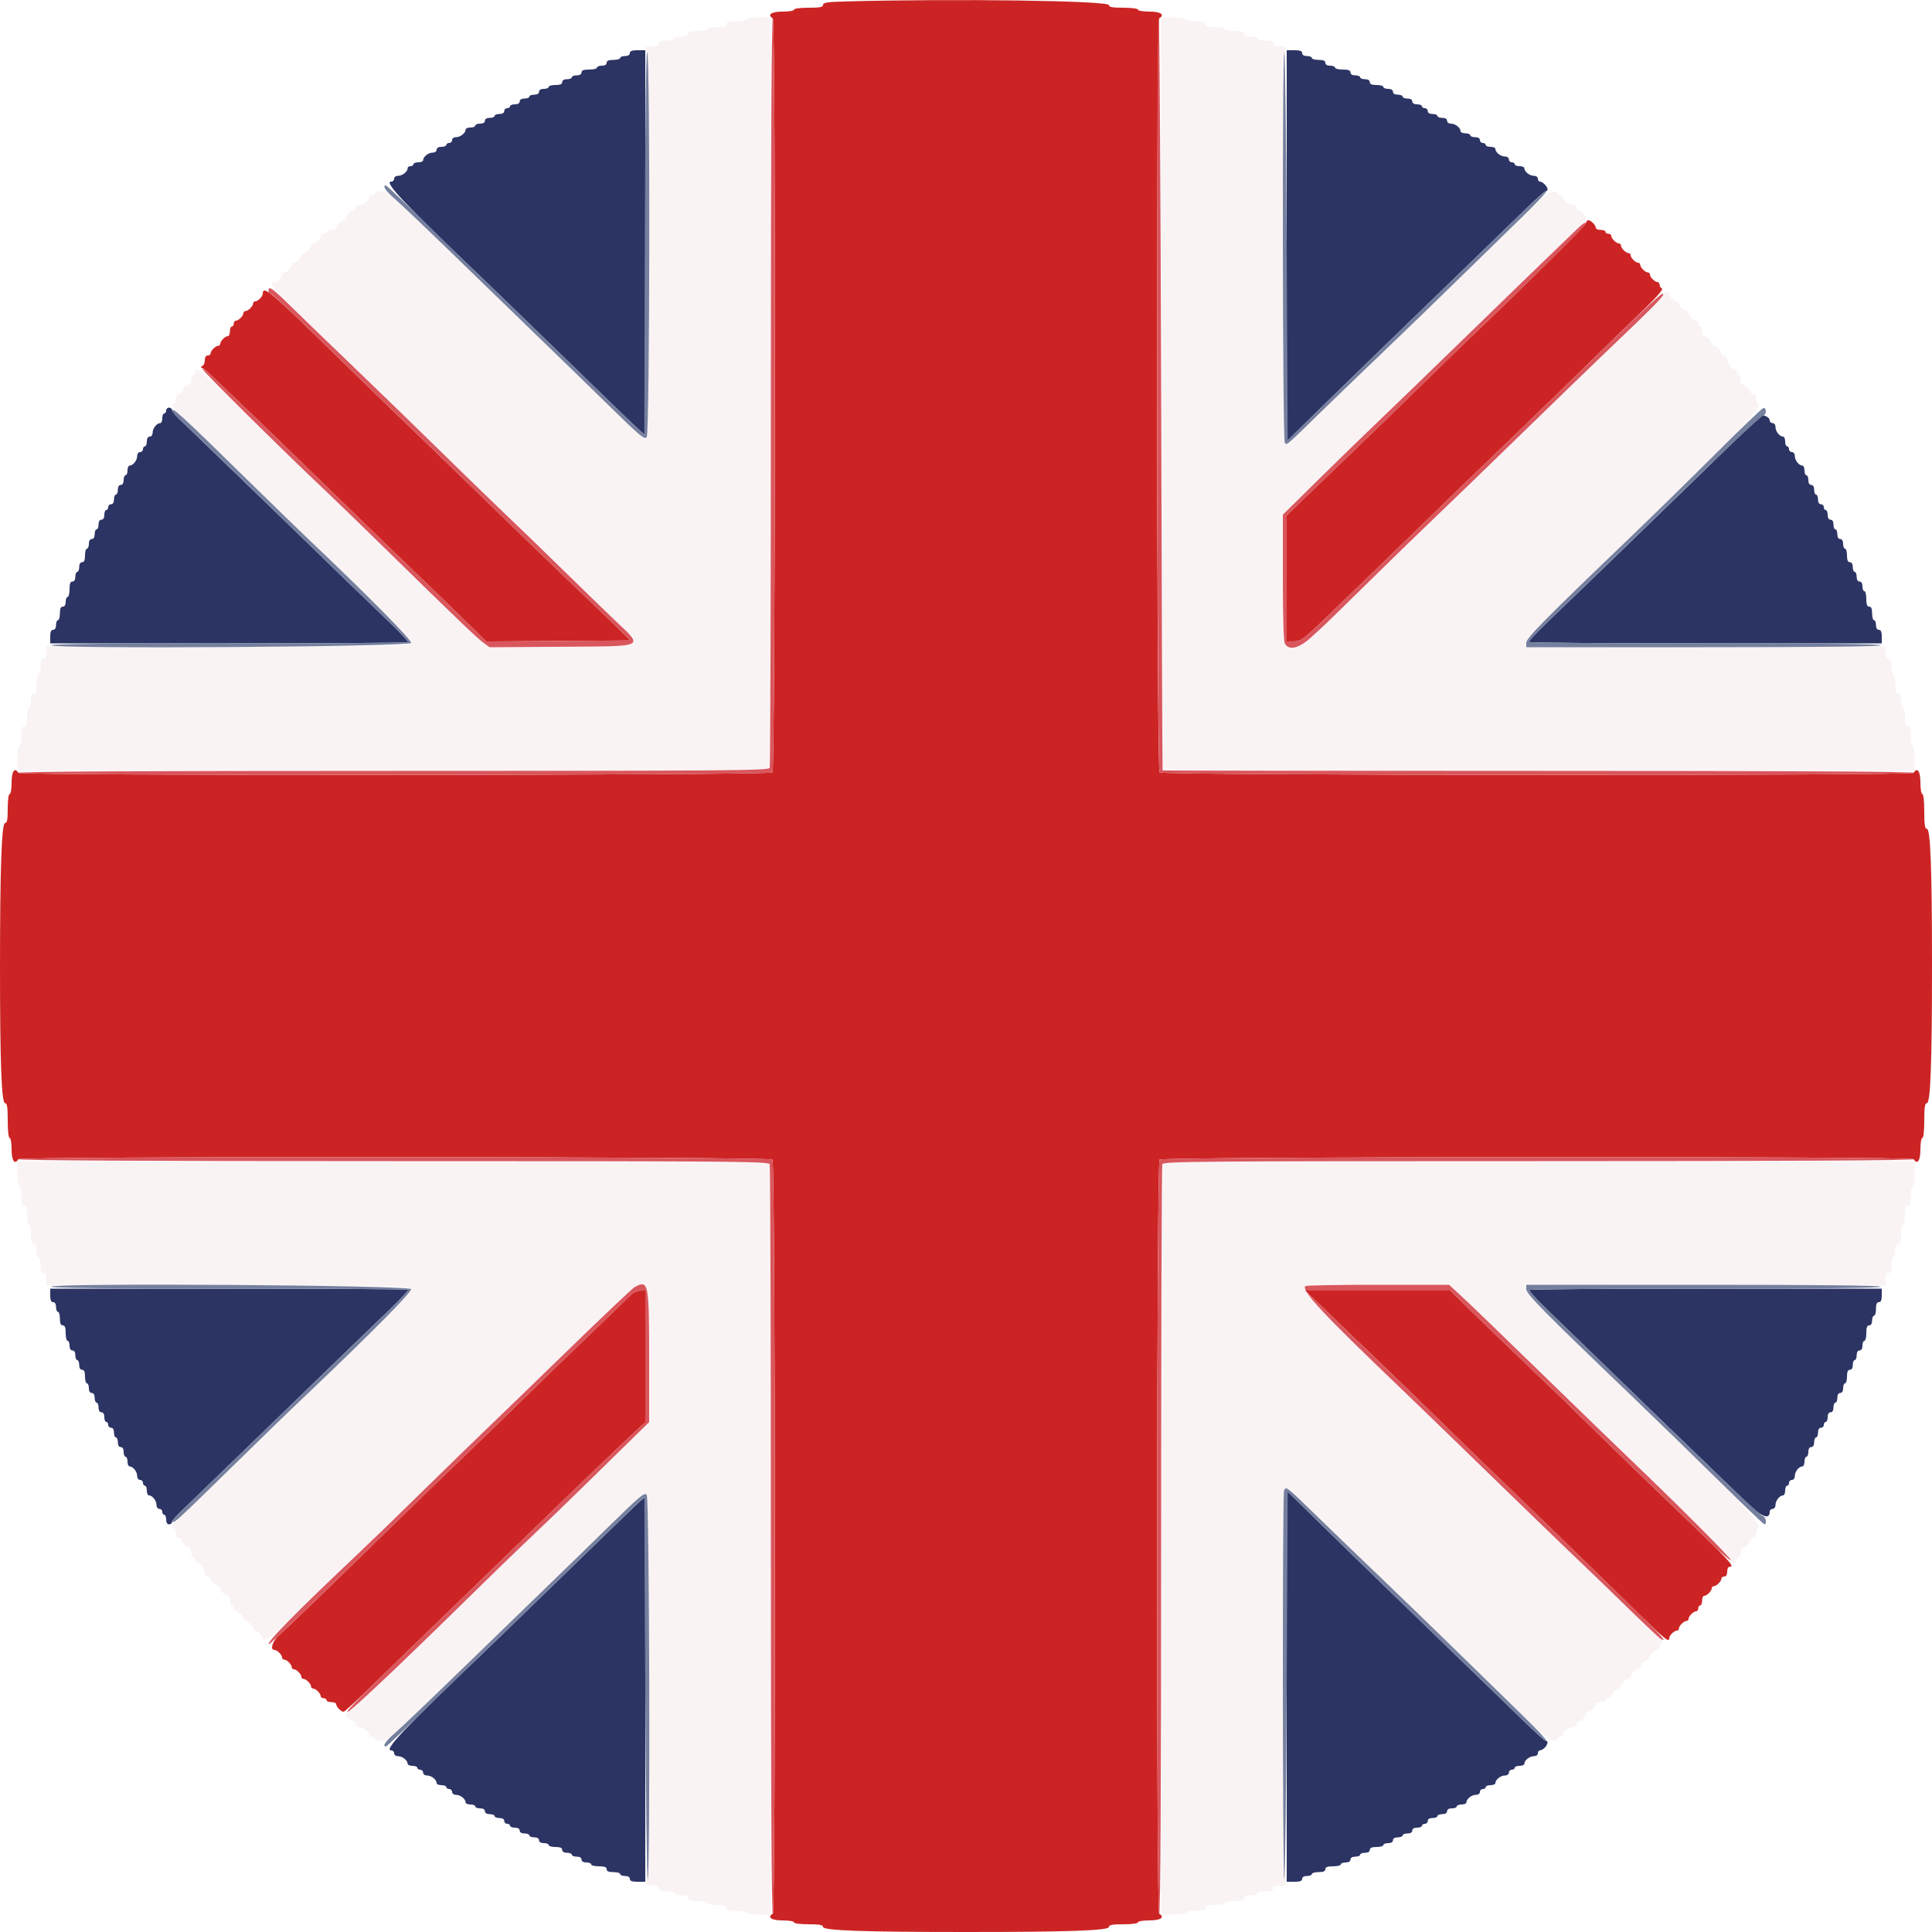
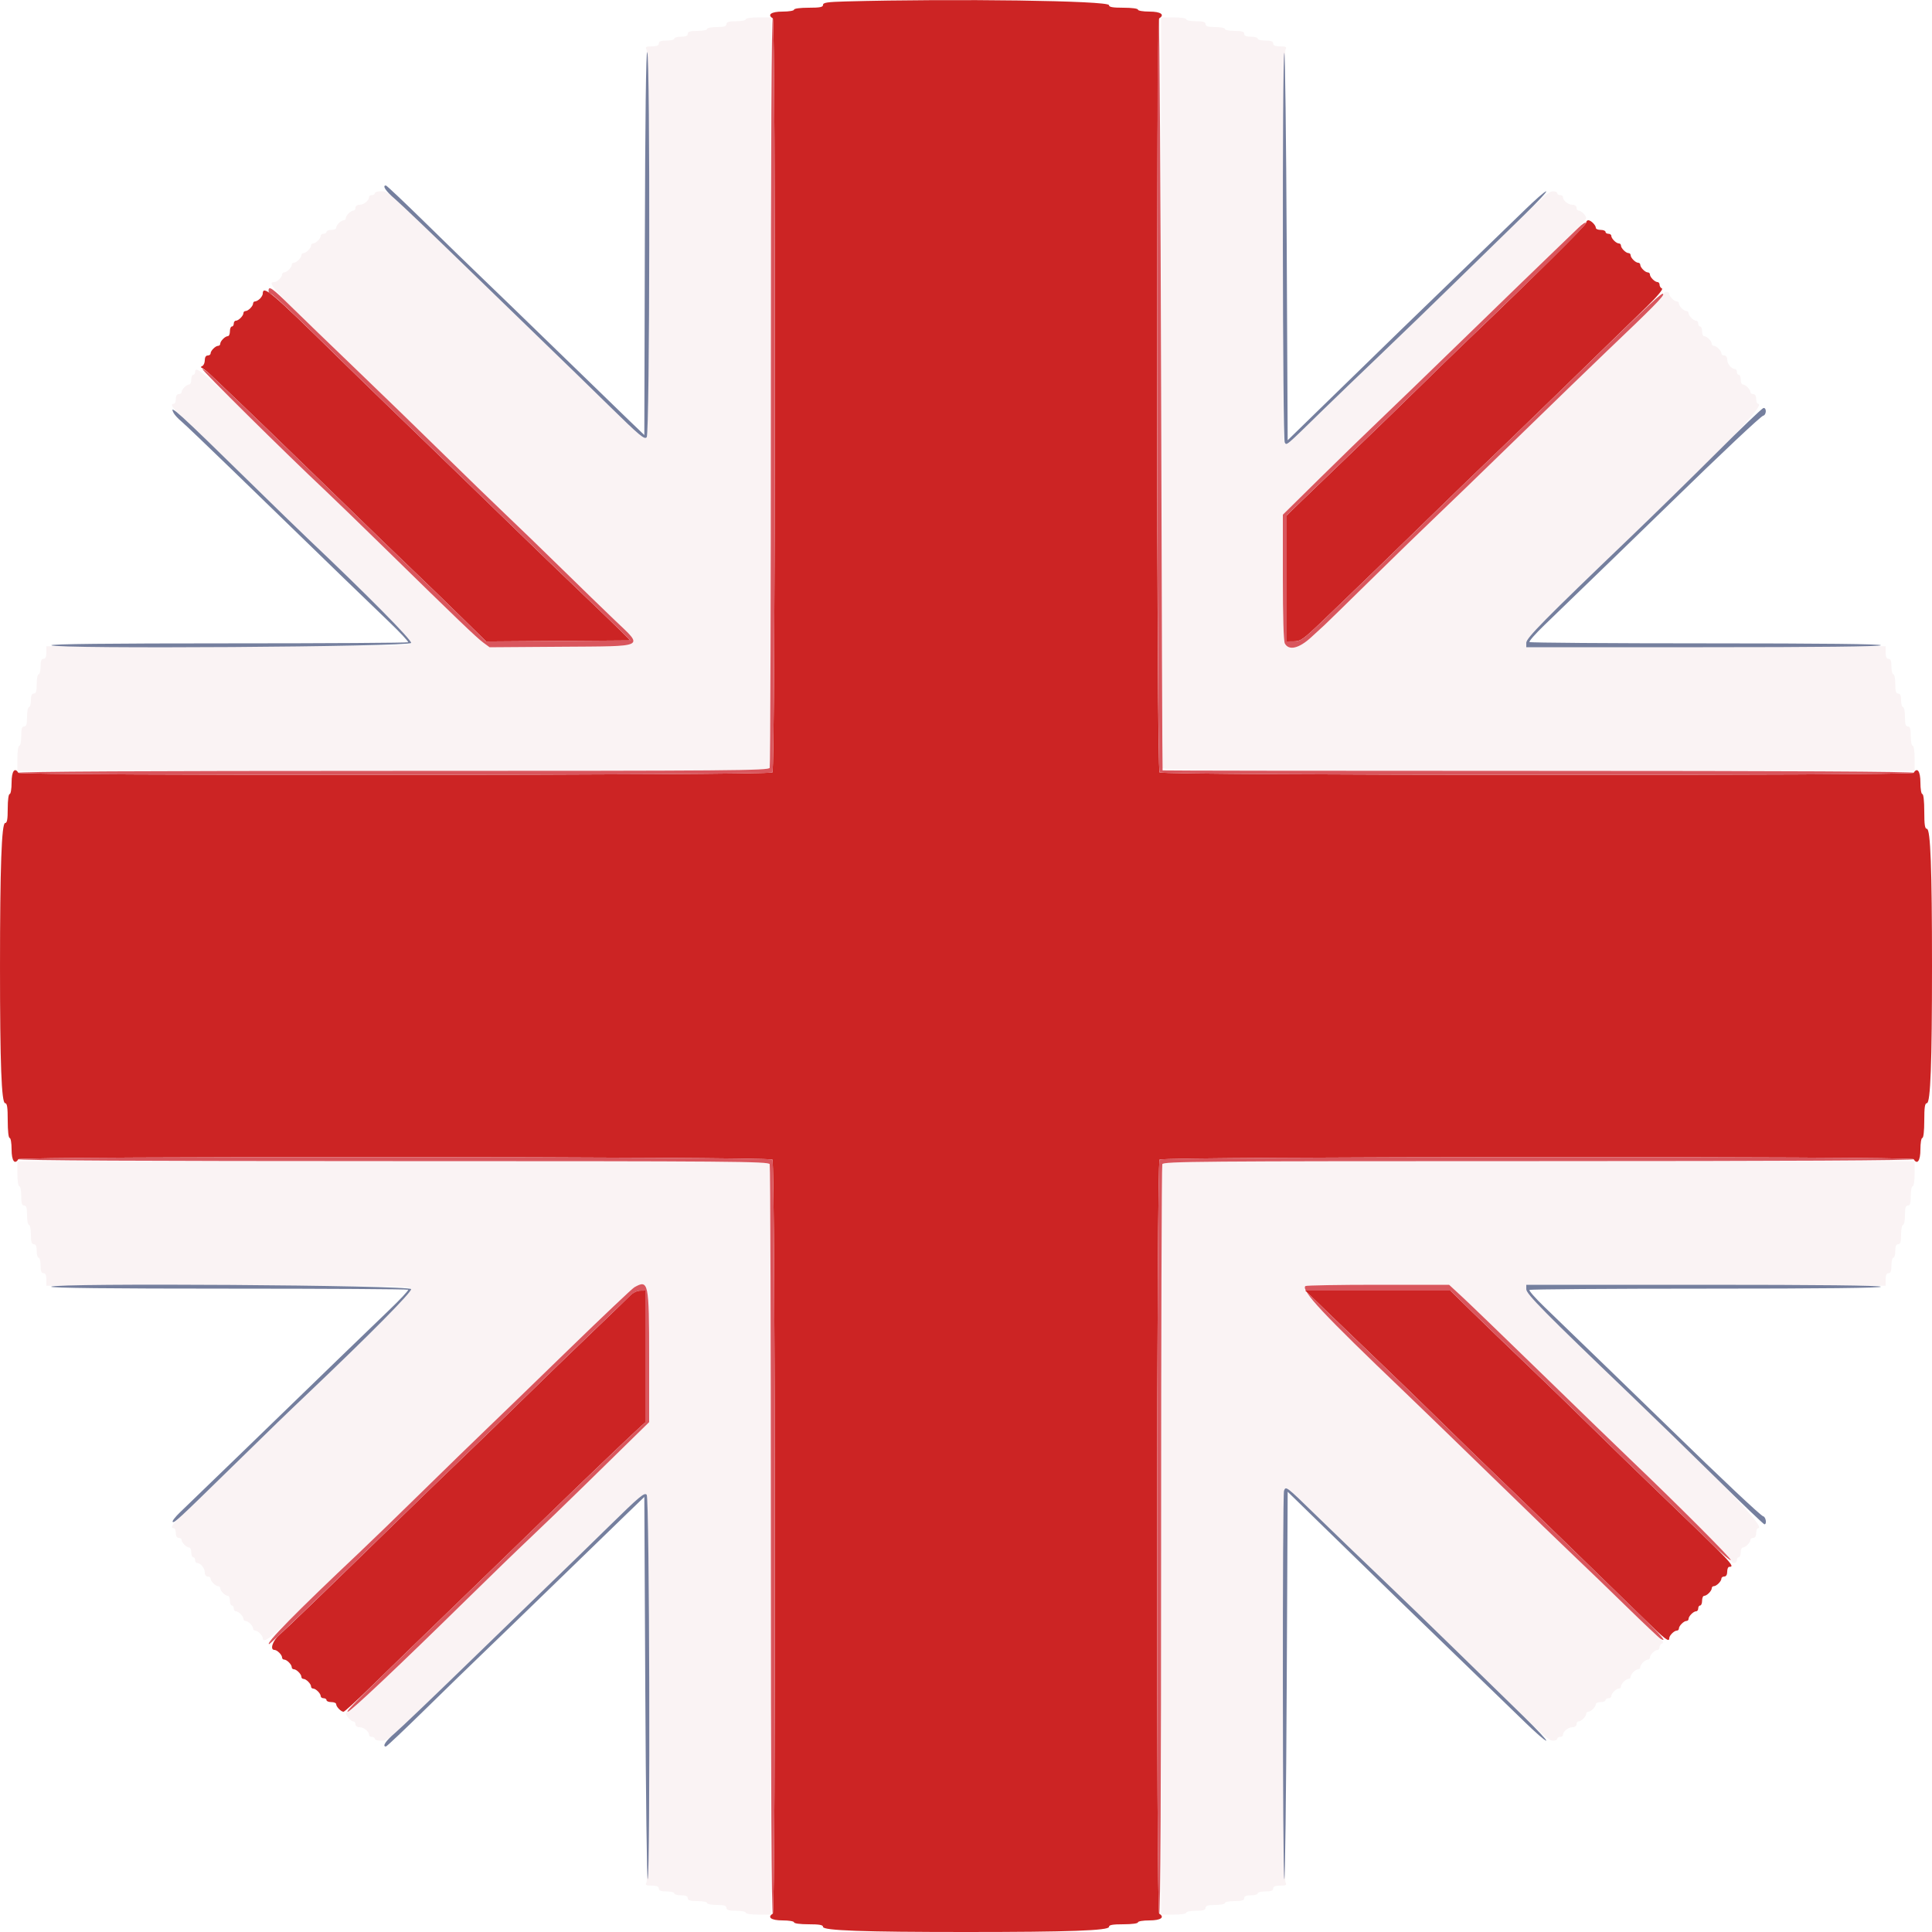
<svg xmlns="http://www.w3.org/2000/svg" id="svg" version="1.1" width="400" height="400" viewBox="0, 0, 400,400">
  <g id="svgg">
    <path id="path0" d="M154.400 4.000 C 154.400 4.220,153.500 4.400,152.400 4.400 C 150.889 4.400,150.400 4.547,150.400 5.000 C 150.400 5.453,149.911 5.600,148.400 5.600 C 147.300 5.600,146.400 5.780,146.400 6.000 C 146.400 6.220,145.500 6.400,144.400 6.400 C 142.889 6.400,142.400 6.547,142.400 7.000 C 142.400 7.419,141.978 7.600,141.000 7.600 C 140.230 7.600,139.600 7.780,139.600 8.000 C 139.600 8.220,138.880 8.400,138.000 8.400 C 136.844 8.400,136.400 8.567,136.400 9.000 C 136.400 9.422,135.973 9.600,134.957 9.600 C 133.719 9.600,133.563 9.699,133.857 10.300 C 134.452 11.514,134.497 89.718,133.904 90.504 C 133.459 91.093,132.534 90.322,125.970 83.885 C 121.884 79.878,116.664 74.798,114.370 72.595 C 112.077 70.393,104.260 62.818,97.000 55.764 C 80.041 39.284,80.395 39.600,78.855 39.600 C 78.165 39.600,77.600 39.780,77.600 40.000 C 77.600 40.220,77.330 40.400,77.000 40.400 C 76.670 40.400,76.400 40.593,76.400 40.829 C 76.400 41.534,75.314 42.400,74.429 42.400 C 73.959 42.400,73.600 42.660,73.600 43.000 C 73.600 43.330,73.407 43.600,73.171 43.600 C 72.618 43.600,71.600 44.618,71.600 45.171 C 71.600 45.407,71.407 45.600,71.171 45.600 C 70.618 45.600,69.600 46.618,69.600 47.171 C 69.600 47.407,69.150 47.600,68.600 47.600 C 68.050 47.600,67.600 47.780,67.600 48.000 C 67.600 48.220,67.330 48.400,67.000 48.400 C 66.670 48.400,66.400 48.593,66.400 48.829 C 66.400 49.382,65.382 50.400,64.829 50.400 C 64.593 50.400,64.400 50.593,64.400 50.829 C 64.400 51.382,63.382 52.400,62.829 52.400 C 62.593 52.400,62.400 52.593,62.400 52.829 C 62.400 53.382,61.382 54.400,60.829 54.400 C 60.593 54.400,60.400 54.593,60.400 54.829 C 60.400 55.382,59.382 56.400,58.829 56.400 C 58.593 56.400,58.400 56.593,58.400 56.829 C 58.400 57.382,57.382 58.400,56.829 58.400 C 55.040 58.400,56.380 59.834,73.635 76.382 C 78.786 81.322,86.870 89.165,91.600 93.811 C 96.330 98.456,102.180 104.131,104.600 106.422 C 107.020 108.713,112.240 113.763,116.200 117.644 C 120.160 121.525,125.162 126.382,127.316 128.437 C 133.298 134.145,134.043 133.778,116.184 133.905 L 101.368 134.010 100.040 133.030 C 98.637 131.995,94.757 128.276,79.787 113.620 C 74.720 108.659,69.140 103.251,67.387 101.601 C 65.634 99.952,59.082 93.607,52.827 87.501 C 42.047 76.979,40.400 75.587,40.400 77.000 C 40.400 77.330,40.220 77.600,40.000 77.600 C 39.780 77.600,39.600 78.050,39.600 78.600 C 39.600 79.150,39.407 79.600,39.171 79.600 C 38.618 79.600,37.600 80.618,37.600 81.171 C 37.600 81.407,37.330 81.600,37.000 81.600 C 36.627 81.600,36.400 81.978,36.400 82.600 C 36.400 83.150,36.220 83.600,36.000 83.600 C 35.161 83.600,35.668 84.445,37.496 86.092 C 38.538 87.031,43.248 91.580,47.961 96.200 C 57.146 105.203,58.835 106.841,64.042 111.793 C 76.429 123.573,85.242 132.486,85.122 133.111 C 84.997 133.757,82.654 133.800,47.294 133.800 L 9.600 133.800 9.600 135.100 C 9.600 135.989,9.410 136.400,9.000 136.400 C 8.567 136.400,8.400 136.844,8.400 138.000 C 8.400 138.880,8.220 139.600,8.000 139.600 C 7.780 139.600,7.600 140.500,7.600 141.600 C 7.600 143.111,7.453 143.600,7.000 143.600 C 6.581 143.600,6.400 144.022,6.400 145.000 C 6.400 145.770,6.220 146.400,6.000 146.400 C 5.780 146.400,5.600 147.300,5.600 148.400 C 5.600 149.911,5.453 150.400,5.000 150.400 C 4.547 150.400,4.400 150.889,4.400 152.400 C 4.400 153.500,4.220 154.400,4.000 154.400 C 3.774 154.400,3.600 155.533,3.600 157.000 L 3.600 159.600 81.357 159.600 C 151.893 159.600,159.137 159.541,159.357 158.967 C 159.491 158.619,159.600 123.519,159.600 80.967 L 159.600 3.600 157.000 3.600 C 155.533 3.600,154.400 3.774,154.400 4.000 M240.400 80.967 C 240.400 123.519,240.509 158.619,240.643 158.967 C 240.863 159.541,248.107 159.600,318.643 159.600 L 396.400 159.600 396.400 157.000 C 396.400 155.533,396.226 154.400,396.000 154.400 C 395.780 154.400,395.600 153.500,395.600 152.400 C 395.600 150.889,395.453 150.400,395.000 150.400 C 394.547 150.400,394.400 149.911,394.400 148.400 C 394.400 147.300,394.220 146.400,394.000 146.400 C 393.780 146.400,393.600 145.770,393.600 145.000 C 393.600 144.022,393.419 143.600,393.000 143.600 C 392.547 143.600,392.400 143.111,392.400 141.600 C 392.400 140.500,392.220 139.600,392.000 139.600 C 391.780 139.600,391.600 138.880,391.600 138.000 C 391.600 136.844,391.433 136.400,391.000 136.400 C 390.590 136.400,390.400 135.989,390.400 135.100 L 390.400 133.800 353.200 133.908 L 316.000 134.016 316.000 133.083 C 316.000 132.157,321.074 126.951,333.202 115.433 C 355.637 94.124,365.819 83.600,364.000 83.600 C 363.780 83.600,363.600 83.150,363.600 82.600 C 363.600 81.978,363.373 81.600,363.000 81.600 C 362.670 81.600,362.400 81.407,362.400 81.171 C 362.400 80.618,361.382 79.600,360.829 79.600 C 360.593 79.600,360.400 79.150,360.400 78.600 C 360.400 78.050,360.220 77.600,360.000 77.600 C 359.780 77.600,359.600 77.330,359.600 77.000 C 359.600 76.670,359.407 76.400,359.171 76.400 C 358.466 76.400,357.600 75.314,357.600 74.429 C 357.600 73.959,357.340 73.600,357.000 73.600 C 356.670 73.600,356.400 73.407,356.400 73.171 C 356.400 72.618,355.382 71.600,354.829 71.600 C 354.593 71.600,354.400 71.407,354.400 71.171 C 354.400 70.618,353.382 69.600,352.829 69.600 C 352.593 69.600,352.400 69.150,352.400 68.600 C 352.400 68.050,352.220 67.600,352.000 67.600 C 351.780 67.600,351.600 67.330,351.600 67.000 C 351.600 66.670,351.407 66.400,351.171 66.400 C 350.618 66.400,349.600 65.382,349.600 64.829 C 349.600 64.593,349.407 64.400,349.171 64.400 C 348.618 64.400,347.600 63.382,347.600 62.829 C 347.600 62.593,347.407 62.400,347.171 62.400 C 346.618 62.400,345.600 61.382,345.600 60.829 C 345.600 60.593,345.330 60.400,345.000 60.400 C 344.670 60.400,344.400 60.639,344.400 60.931 C 344.400 61.439,342.468 63.380,332.596 72.790 C 330.178 75.095,321.990 83.024,314.400 90.409 C 306.810 97.795,298.895 105.449,296.811 107.419 C 294.727 109.388,288.899 115.050,283.860 120.000 C 278.820 124.950,274.490 129.180,274.236 129.400 C 273.983 129.620,272.757 130.745,271.512 131.900 C 268.975 134.253,266.839 134.768,266.014 133.226 C 265.753 132.739,265.600 127.666,265.600 119.506 L 265.600 106.560 273.300 98.969 C 277.535 94.794,282.980 89.501,285.400 87.207 C 290.616 82.262,300.414 72.772,311.200 62.217 C 315.490 58.019,321.115 52.565,323.700 50.098 C 326.285 47.630,328.400 45.416,328.400 45.177 C 328.400 44.619,327.385 43.600,326.829 43.600 C 326.593 43.600,326.400 43.330,326.400 43.000 C 326.400 42.660,326.041 42.400,325.571 42.400 C 324.686 42.400,323.600 41.534,323.600 40.829 C 323.600 40.593,323.330 40.400,323.000 40.400 C 322.670 40.400,322.400 40.220,322.400 40.000 C 322.400 39.780,321.995 39.604,321.500 39.610 C 320.579 39.620,319.548 40.579,301.789 57.966 C 297.163 62.495,289.963 69.463,285.789 73.451 C 281.615 77.439,275.590 83.244,272.400 86.351 C 266.165 92.423,266.125 92.452,265.797 91.100 C 265.436 89.613,265.772 11.057,266.143 10.300 C 266.437 9.699,266.281 9.600,265.043 9.600 C 264.027 9.600,263.600 9.422,263.600 9.000 C 263.600 8.567,263.156 8.400,262.000 8.400 C 261.120 8.400,260.400 8.220,260.400 8.000 C 260.400 7.780,259.770 7.600,259.000 7.600 C 258.022 7.600,257.600 7.419,257.600 7.000 C 257.600 6.547,257.111 6.400,255.600 6.400 C 254.500 6.400,253.600 6.220,253.600 6.000 C 253.600 5.780,252.700 5.600,251.600 5.600 C 250.089 5.600,249.600 5.453,249.600 5.000 C 249.600 4.547,249.111 4.400,247.600 4.400 C 246.500 4.400,245.600 4.220,245.600 4.000 C 245.600 3.774,244.467 3.600,243.000 3.600 L 240.400 3.600 240.400 80.967 M3.600 243.000 C 3.600 244.467,3.774 245.600,4.000 245.600 C 4.220 245.600,4.400 246.500,4.400 247.600 C 4.400 249.111,4.547 249.600,5.000 249.600 C 5.453 249.600,5.600 250.089,5.600 251.600 C 5.600 252.700,5.780 253.600,6.000 253.600 C 6.220 253.600,6.400 254.500,6.400 255.600 C 6.400 257.111,6.547 257.600,7.000 257.600 C 7.419 257.600,7.600 258.022,7.600 259.000 C 7.600 259.770,7.780 260.400,8.000 260.400 C 8.220 260.400,8.400 261.120,8.400 262.000 C 8.400 263.156,8.567 263.600,9.000 263.600 C 9.410 263.600,9.600 264.011,9.600 264.900 L 9.600 266.200 47.294 266.200 C 82.800 266.200,84.997 266.240,85.123 266.896 C 85.245 267.529,76.645 276.223,64.042 288.207 C 58.842 293.152,57.152 294.791,47.961 303.800 C 43.248 308.420,38.538 312.969,37.496 313.908 C 35.668 315.555,35.161 316.400,36.000 316.400 C 36.220 316.400,36.400 316.850,36.400 317.400 C 36.400 318.022,36.627 318.400,37.000 318.400 C 37.330 318.400,37.600 318.593,37.600 318.829 C 37.600 319.382,38.618 320.400,39.171 320.400 C 39.407 320.400,39.600 320.850,39.600 321.400 C 39.600 321.950,39.780 322.400,40.000 322.400 C 40.220 322.400,40.400 322.670,40.400 323.000 C 40.400 323.330,40.593 323.600,40.829 323.600 C 41.534 323.600,42.400 324.686,42.400 325.571 C 42.400 326.041,42.660 326.400,43.000 326.400 C 43.330 326.400,43.600 326.593,43.600 326.829 C 43.600 327.382,44.618 328.400,45.171 328.400 C 45.407 328.400,45.600 328.593,45.600 328.829 C 45.600 329.382,46.618 330.400,47.171 330.400 C 47.407 330.400,47.600 330.850,47.600 331.400 C 47.600 331.950,47.780 332.400,48.000 332.400 C 48.220 332.400,48.400 332.670,48.400 333.000 C 48.400 333.330,48.593 333.600,48.829 333.600 C 49.382 333.600,50.400 334.618,50.400 335.171 C 50.400 335.407,50.593 335.600,50.829 335.600 C 51.382 335.600,52.400 336.618,52.400 337.171 C 52.400 337.407,52.593 337.600,52.829 337.600 C 53.382 337.600,54.400 338.618,54.400 339.171 C 54.400 340.466,56.409 338.898,62.947 332.500 C 66.938 328.595,72.093 323.615,74.402 321.433 C 76.711 319.252,82.560 313.581,87.400 308.832 C 92.240 304.083,98.270 298.217,100.800 295.797 C 103.330 293.376,111.045 285.907,117.945 279.198 C 135.862 261.777,134.400 261.618,134.400 280.993 L 134.400 294.439 131.661 297.119 C 130.155 298.594,125.520 303.134,121.361 307.210 C 117.203 311.285,111.910 316.397,109.600 318.569 C 107.290 320.741,101.440 326.409,96.600 331.165 C 83.267 344.267,72.563 354.400,72.055 354.400 C 71.805 354.400,71.606 354.535,71.613 354.700 C 71.636 355.242,72.679 356.400,73.144 356.400 C 73.395 356.400,73.600 356.670,73.600 357.000 C 73.600 357.340,73.959 357.600,74.429 357.600 C 75.314 357.600,76.400 358.466,76.400 359.171 C 76.400 359.407,76.670 359.600,77.000 359.600 C 77.330 359.600,77.600 359.780,77.600 360.000 C 77.600 360.220,78.165 360.400,78.855 360.400 C 80.395 360.400,80.041 360.716,97.000 344.236 C 104.260 337.182,112.077 329.607,114.370 327.405 C 116.664 325.202,121.884 320.122,125.970 316.115 C 132.534 309.678,133.459 308.907,133.904 309.496 C 134.497 310.282,134.452 388.486,133.857 389.700 C 133.563 390.301,133.719 390.400,134.957 390.400 C 135.973 390.400,136.400 390.578,136.400 391.000 C 136.400 391.433,136.844 391.600,138.000 391.600 C 138.880 391.600,139.600 391.780,139.600 392.000 C 139.600 392.220,140.230 392.400,141.000 392.400 C 141.978 392.400,142.400 392.581,142.400 393.000 C 142.400 393.453,142.889 393.600,144.400 393.600 C 145.500 393.600,146.400 393.780,146.400 394.000 C 146.400 394.220,147.300 394.400,148.400 394.400 C 149.911 394.400,150.400 394.547,150.400 395.000 C 150.400 395.453,150.889 395.600,152.400 395.600 C 153.500 395.600,154.400 395.780,154.400 396.000 C 154.400 396.226,155.533 396.400,157.000 396.400 L 159.600 396.400 159.600 319.033 C 159.600 276.481,159.491 241.381,159.357 241.033 C 159.137 240.459,151.893 240.400,81.357 240.400 L 3.600 240.400 3.600 243.000 M240.643 241.033 C 240.509 241.381,240.400 276.481,240.400 319.033 L 240.400 396.400 243.000 396.400 C 244.467 396.400,245.600 396.226,245.600 396.000 C 245.600 395.780,246.500 395.600,247.600 395.600 C 249.111 395.600,249.600 395.453,249.600 395.000 C 249.600 394.547,250.089 394.400,251.600 394.400 C 252.700 394.400,253.600 394.220,253.600 394.000 C 253.600 393.780,254.500 393.600,255.600 393.600 C 257.111 393.600,257.600 393.453,257.600 393.000 C 257.600 392.581,258.022 392.400,259.000 392.400 C 259.770 392.400,260.400 392.220,260.400 392.000 C 260.400 391.780,261.120 391.600,262.000 391.600 C 263.156 391.600,263.600 391.433,263.600 391.000 C 263.600 390.578,264.027 390.400,265.043 390.400 C 266.281 390.400,266.437 390.301,266.143 389.700 C 265.772 388.943,265.436 310.387,265.797 308.900 C 266.125 307.548,266.165 307.577,272.400 313.649 C 275.590 316.756,281.615 322.561,285.789 326.549 C 289.963 330.537,297.163 337.505,301.789 342.034 C 319.548 359.421,320.579 360.380,321.500 360.390 C 321.995 360.396,322.400 360.220,322.400 360.000 C 322.400 359.780,322.670 359.600,323.000 359.600 C 323.330 359.600,323.600 359.407,323.600 359.171 C 323.600 358.466,324.686 357.600,325.571 357.600 C 326.041 357.600,326.400 357.340,326.400 357.000 C 326.400 356.670,326.593 356.400,326.829 356.400 C 327.382 356.400,328.400 355.382,328.400 354.829 C 328.400 354.593,328.593 354.400,328.829 354.400 C 329.382 354.400,330.400 353.382,330.400 352.829 C 330.400 352.593,330.850 352.400,331.400 352.400 C 331.950 352.400,332.400 352.220,332.400 352.000 C 332.400 351.780,332.670 351.600,333.000 351.600 C 333.330 351.600,333.600 351.407,333.600 351.171 C 333.600 350.618,334.618 349.600,335.171 349.600 C 335.407 349.600,335.600 349.407,335.600 349.171 C 335.600 348.936,335.857 348.486,336.171 348.171 C 336.486 347.857,336.936 347.600,337.171 347.600 C 337.407 347.600,337.600 347.407,337.600 347.171 C 337.600 346.936,337.857 346.486,338.171 346.171 C 338.486 345.857,338.936 345.600,339.171 345.600 C 339.407 345.600,339.600 345.407,339.600 345.171 C 339.600 344.936,339.857 344.486,340.171 344.171 C 340.486 343.857,340.936 343.600,341.171 343.600 C 341.407 343.600,341.600 343.407,341.600 343.171 C 341.600 342.936,341.857 342.486,342.171 342.171 C 342.486 341.857,342.936 341.600,343.171 341.600 C 343.407 341.600,343.600 341.345,343.600 341.033 C 343.600 340.722,343.825 340.373,344.100 340.258 C 344.459 340.109,344.393 339.883,343.864 339.455 C 343.460 339.128,340.212 336.011,336.647 332.530 C 333.082 329.048,328.463 324.593,326.383 322.628 C 324.302 320.663,316.481 313.103,309.003 305.828 C 301.525 298.553,293.335 290.620,290.803 288.201 C 277.628 275.609,269.975 267.777,270.086 267.000 C 270.197 266.219,270.545 266.198,285.105 266.095 L 300.010 265.990 302.705 268.476 C 304.187 269.843,311.698 277.090,319.396 284.581 C 327.094 292.071,335.279 300.000,337.584 302.200 C 347.533 311.696,358.400 322.594,358.400 323.077 C 358.400 323.365,358.670 323.600,359.000 323.600 C 359.330 323.600,359.600 323.330,359.600 323.000 C 359.600 322.670,359.780 322.400,360.000 322.400 C 360.220 322.400,360.400 321.950,360.400 321.400 C 360.400 320.850,360.593 320.400,360.829 320.400 C 361.382 320.400,362.400 319.382,362.400 318.829 C 362.400 318.593,362.670 318.400,363.000 318.400 C 363.373 318.400,363.600 318.022,363.600 317.400 C 363.600 316.850,363.780 316.400,364.000 316.400 C 365.831 316.400,355.750 305.980,333.202 284.567 C 321.084 273.060,316.000 267.843,316.000 266.917 L 316.000 265.984 353.200 266.092 L 390.400 266.200 390.400 264.900 C 390.400 264.011,390.590 263.600,391.000 263.600 C 391.433 263.600,391.600 263.156,391.600 262.000 C 391.600 261.120,391.780 260.400,392.000 260.400 C 392.220 260.400,392.400 259.770,392.400 259.000 C 392.400 258.022,392.581 257.600,393.000 257.600 C 393.453 257.600,393.600 257.111,393.600 255.600 C 393.600 254.500,393.780 253.600,394.000 253.600 C 394.220 253.600,394.400 252.700,394.400 251.600 C 394.400 250.089,394.547 249.600,395.000 249.600 C 395.453 249.600,395.600 249.111,395.600 247.600 C 395.600 246.500,395.780 245.600,396.000 245.600 C 396.226 245.600,396.400 244.467,396.400 243.000 L 396.400 240.400 318.643 240.400 C 248.107 240.400,240.863 240.459,240.643 241.033 " stroke="none" fill="#faf3f4" fill-rule="evenodd" />
-     <path id="path1" d="M130.400 11.000 C 130.400 11.373,130.022 11.600,129.400 11.600 C 128.850 11.600,128.400 11.780,128.400 12.000 C 128.400 12.220,127.770 12.400,127.000 12.400 C 126.022 12.400,125.600 12.581,125.600 13.000 C 125.600 13.373,125.222 13.600,124.600 13.600 C 124.050 13.600,123.600 13.780,123.600 14.000 C 123.600 14.220,122.880 14.400,122.000 14.400 C 120.844 14.400,120.400 14.567,120.400 15.000 C 120.400 15.373,120.022 15.600,119.400 15.600 C 118.850 15.600,118.400 15.780,118.400 16.000 C 118.400 16.220,117.950 16.400,117.400 16.400 C 116.778 16.400,116.400 16.627,116.400 17.000 C 116.400 17.419,115.978 17.600,115.000 17.600 C 114.230 17.600,113.600 17.780,113.600 18.000 C 113.600 18.220,113.150 18.400,112.600 18.400 C 111.978 18.400,111.600 18.627,111.600 19.000 C 111.600 19.373,111.222 19.600,110.600 19.600 C 110.050 19.600,109.600 19.780,109.600 20.000 C 109.600 20.220,109.150 20.400,108.600 20.400 C 107.978 20.400,107.600 20.627,107.600 21.000 C 107.600 21.373,107.222 21.600,106.600 21.600 C 106.050 21.600,105.600 21.780,105.600 22.000 C 105.600 22.220,105.330 22.400,105.000 22.400 C 104.670 22.400,104.400 22.670,104.400 23.000 C 104.400 23.373,104.022 23.600,103.400 23.600 C 102.850 23.600,102.400 23.780,102.400 24.000 C 102.400 24.220,101.950 24.400,101.400 24.400 C 100.778 24.400,100.400 24.627,100.400 25.000 C 100.400 25.373,100.022 25.600,99.400 25.600 C 98.850 25.600,98.400 25.780,98.400 26.000 C 98.400 26.220,97.950 26.400,97.400 26.400 C 96.850 26.400,96.400 26.593,96.400 26.829 C 96.400 27.534,95.314 28.400,94.429 28.400 C 93.959 28.400,93.600 28.660,93.600 29.000 C 93.600 29.330,93.330 29.600,93.000 29.600 C 92.670 29.600,92.400 29.780,92.400 30.000 C 92.400 30.220,91.950 30.400,91.400 30.400 C 90.778 30.400,90.400 30.627,90.400 31.000 C 90.400 31.340,90.041 31.600,89.571 31.600 C 88.686 31.600,87.600 32.466,87.600 33.171 C 87.600 33.407,87.150 33.600,86.600 33.600 C 86.050 33.600,85.600 33.780,85.600 34.000 C 85.600 34.220,85.330 34.400,85.000 34.400 C 84.670 34.400,84.400 34.593,84.400 34.829 C 84.400 35.534,83.314 36.400,82.429 36.400 C 81.959 36.400,81.600 36.660,81.600 37.000 C 81.600 37.330,81.330 37.600,81.000 37.600 C 79.396 37.600,83.557 42.012,99.844 57.581 C 102.020 59.661,109.110 66.526,115.600 72.837 C 129.997 86.836,133.290 90.000,133.465 90.000 C 133.539 90.000,133.600 72.090,133.600 50.200 L 133.600 10.400 132.000 10.400 C 130.844 10.400,130.400 10.567,130.400 11.000 M266.400 50.891 L 266.400 91.382 269.700 88.128 C 271.515 86.338,274.980 82.948,277.400 80.595 C 279.820 78.242,284.231 73.951,287.202 71.059 C 290.173 68.166,296.923 61.629,302.202 56.531 C 307.481 51.432,313.566 45.537,315.724 43.431 C 317.882 41.324,319.817 39.600,320.024 39.600 C 320.231 39.600,320.400 39.407,320.400 39.171 C 320.400 38.618,319.382 37.600,318.829 37.600 C 318.593 37.600,318.400 37.330,318.400 37.000 C 318.400 36.660,318.041 36.400,317.571 36.400 C 316.686 36.400,315.600 35.534,315.600 34.829 C 315.600 34.593,315.150 34.400,314.600 34.400 C 314.050 34.400,313.600 34.220,313.600 34.000 C 313.600 33.780,313.330 33.600,313.000 33.600 C 312.670 33.600,312.400 33.330,312.400 33.000 C 312.400 32.660,312.041 32.400,311.571 32.400 C 310.686 32.400,309.600 31.534,309.600 30.829 C 309.600 30.593,309.150 30.400,308.600 30.400 C 308.050 30.400,307.600 30.220,307.600 30.000 C 307.600 29.780,307.330 29.600,307.000 29.600 C 306.670 29.600,306.400 29.330,306.400 29.000 C 306.400 28.627,306.022 28.400,305.400 28.400 C 304.850 28.400,304.400 28.220,304.400 28.000 C 304.400 27.780,303.950 27.600,303.400 27.600 C 302.850 27.600,302.400 27.407,302.400 27.171 C 302.400 26.466,301.314 25.600,300.429 25.600 C 299.959 25.600,299.600 25.340,299.600 25.000 C 299.600 24.627,299.222 24.400,298.600 24.400 C 298.050 24.400,297.600 24.220,297.600 24.000 C 297.600 23.780,297.150 23.600,296.600 23.600 C 295.978 23.600,295.600 23.373,295.600 23.000 C 295.600 22.670,295.330 22.400,295.000 22.400 C 294.670 22.400,294.400 22.220,294.400 22.000 C 294.400 21.780,293.950 21.600,293.400 21.600 C 292.778 21.600,292.400 21.373,292.400 21.000 C 292.400 20.627,292.022 20.400,291.400 20.400 C 290.850 20.400,290.400 20.220,290.400 20.000 C 290.400 19.780,289.950 19.600,289.400 19.600 C 288.778 19.600,288.400 19.373,288.400 19.000 C 288.400 18.627,288.022 18.400,287.400 18.400 C 286.850 18.400,286.400 18.220,286.400 18.000 C 286.400 17.780,285.770 17.600,285.000 17.600 C 284.022 17.600,283.600 17.419,283.600 17.000 C 283.600 16.627,283.222 16.400,282.600 16.400 C 282.050 16.400,281.600 16.220,281.600 16.000 C 281.600 15.780,281.150 15.600,280.600 15.600 C 279.978 15.600,279.600 15.373,279.600 15.000 C 279.600 14.567,279.156 14.400,278.000 14.400 C 277.120 14.400,276.400 14.220,276.400 14.000 C 276.400 13.780,275.950 13.600,275.400 13.600 C 274.778 13.600,274.400 13.373,274.400 13.000 C 274.400 12.581,273.978 12.400,273.000 12.400 C 272.230 12.400,271.600 12.220,271.600 12.000 C 271.600 11.780,271.150 11.600,270.600 11.600 C 269.978 11.600,269.600 11.373,269.600 11.000 C 269.600 10.567,269.156 10.400,268.000 10.400 L 266.400 10.400 266.400 50.891 M34.400 85.000 C 34.400 85.330,34.220 85.600,34.000 85.600 C 33.780 85.600,33.600 86.050,33.600 86.600 C 33.600 87.150,33.407 87.600,33.171 87.600 C 32.466 87.600,31.600 88.686,31.600 89.571 C 31.600 90.041,31.340 90.400,31.000 90.400 C 30.627 90.400,30.400 90.778,30.400 91.400 C 30.400 91.950,30.220 92.400,30.000 92.400 C 29.780 92.400,29.600 92.670,29.600 93.000 C 29.600 93.330,29.330 93.600,29.000 93.600 C 28.660 93.600,28.400 93.959,28.400 94.429 C 28.400 95.314,27.534 96.400,26.829 96.400 C 26.593 96.400,26.400 96.850,26.400 97.400 C 26.400 97.950,26.220 98.400,26.000 98.400 C 25.780 98.400,25.600 98.850,25.600 99.400 C 25.600 100.022,25.373 100.400,25.000 100.400 C 24.627 100.400,24.400 100.778,24.400 101.400 C 24.400 101.950,24.220 102.400,24.000 102.400 C 23.780 102.400,23.600 102.850,23.600 103.400 C 23.600 104.022,23.373 104.400,23.000 104.400 C 22.670 104.400,22.400 104.670,22.400 105.000 C 22.400 105.330,22.220 105.600,22.000 105.600 C 21.780 105.600,21.600 106.050,21.600 106.600 C 21.600 107.222,21.373 107.600,21.000 107.600 C 20.627 107.600,20.400 107.978,20.400 108.600 C 20.400 109.150,20.220 109.600,20.000 109.600 C 19.780 109.600,19.600 110.050,19.600 110.600 C 19.600 111.222,19.373 111.600,19.000 111.600 C 18.627 111.600,18.400 111.978,18.400 112.600 C 18.400 113.150,18.220 113.600,18.000 113.600 C 17.780 113.600,17.600 114.230,17.600 115.000 C 17.600 115.978,17.419 116.400,17.000 116.400 C 16.627 116.400,16.400 116.778,16.400 117.400 C 16.400 117.950,16.220 118.400,16.000 118.400 C 15.780 118.400,15.600 118.850,15.600 119.400 C 15.600 120.022,15.373 120.400,15.000 120.400 C 14.567 120.400,14.400 120.844,14.400 122.000 C 14.400 122.880,14.220 123.600,14.000 123.600 C 13.780 123.600,13.600 124.050,13.600 124.600 C 13.600 125.222,13.373 125.600,13.000 125.600 C 12.581 125.600,12.400 126.022,12.400 127.000 C 12.400 127.770,12.220 128.400,12.000 128.400 C 11.780 128.400,11.600 128.850,11.600 129.400 C 11.600 130.022,11.373 130.400,11.000 130.400 C 10.581 130.400,10.400 130.822,10.400 131.800 L 10.400 133.200 47.333 133.200 C 67.647 133.200,84.370 133.097,84.496 132.971 C 84.621 132.845,82.811 130.910,80.471 128.671 C 78.132 126.432,73.874 122.326,71.009 119.546 C 68.144 116.766,64.000 112.745,61.800 110.610 C 55.258 104.262,38.766 88.313,37.123 86.747 C 36.286 85.948,35.600 85.093,35.600 84.847 C 35.600 84.601,35.330 84.400,35.000 84.400 C 34.670 84.400,34.400 84.670,34.400 85.000 M360.000 90.462 C 357.470 92.902,350.360 99.799,344.200 105.788 C 338.040 111.777,330.766 118.819,328.035 121.438 C 317.772 131.280,316.400 132.667,316.663 132.930 C 316.812 133.078,333.283 133.200,353.267 133.200 L 389.600 133.200 389.600 131.800 C 389.600 130.822,389.419 130.400,389.000 130.400 C 388.627 130.400,388.400 130.022,388.400 129.400 C 388.400 128.850,388.220 128.400,388.000 128.400 C 387.780 128.400,387.600 127.770,387.600 127.000 C 387.600 126.022,387.419 125.600,387.000 125.600 C 386.567 125.600,386.400 125.156,386.400 124.000 C 386.400 123.120,386.220 122.400,386.000 122.400 C 385.780 122.400,385.600 121.950,385.600 121.400 C 385.600 120.778,385.373 120.400,385.000 120.400 C 384.627 120.400,384.400 120.022,384.400 119.400 C 384.400 118.850,384.220 118.400,384.000 118.400 C 383.780 118.400,383.600 117.950,383.600 117.400 C 383.600 116.778,383.373 116.400,383.000 116.400 C 382.581 116.400,382.400 115.978,382.400 115.000 C 382.400 114.230,382.220 113.600,382.000 113.600 C 381.780 113.600,381.600 113.150,381.600 112.600 C 381.600 111.978,381.373 111.600,381.000 111.600 C 380.627 111.600,380.400 111.222,380.400 110.600 C 380.400 110.050,380.220 109.600,380.000 109.600 C 379.780 109.600,379.600 109.150,379.600 108.600 C 379.600 107.978,379.373 107.600,379.000 107.600 C 378.627 107.600,378.400 107.222,378.400 106.600 C 378.400 106.050,378.220 105.600,378.000 105.600 C 377.780 105.600,377.600 105.330,377.600 105.000 C 377.600 104.670,377.330 104.400,377.000 104.400 C 376.627 104.400,376.400 104.022,376.400 103.400 C 376.400 102.850,376.220 102.400,376.000 102.400 C 375.780 102.400,375.600 101.950,375.600 101.400 C 375.600 100.778,375.373 100.400,375.000 100.400 C 374.627 100.400,374.400 100.022,374.400 99.400 C 374.400 98.850,374.220 98.400,374.000 98.400 C 373.780 98.400,373.600 97.950,373.600 97.400 C 373.600 96.850,373.407 96.400,373.171 96.400 C 372.466 96.400,371.600 95.314,371.600 94.429 C 371.600 93.959,371.340 93.600,371.000 93.600 C 370.670 93.600,370.400 93.330,370.400 93.000 C 370.400 92.670,370.220 92.400,370.000 92.400 C 369.780 92.400,369.600 91.950,369.600 91.400 C 369.600 90.850,369.407 90.400,369.171 90.400 C 368.466 90.400,367.600 89.314,367.600 88.429 C 367.600 87.959,367.340 87.600,367.000 87.600 C 366.670 87.600,366.400 87.349,366.400 87.043 C 366.400 86.542,365.563 85.979,364.867 86.013 C 364.720 86.020,362.530 88.022,360.000 90.462 M10.400 268.200 C 10.400 269.178,10.581 269.600,11.000 269.600 C 11.373 269.600,11.600 269.978,11.600 270.600 C 11.600 271.150,11.780 271.600,12.000 271.600 C 12.220 271.600,12.400 272.230,12.400 273.000 C 12.400 273.978,12.581 274.400,13.000 274.400 C 13.433 274.400,13.600 274.844,13.600 276.000 C 13.600 276.880,13.780 277.600,14.000 277.600 C 14.220 277.600,14.400 278.050,14.400 278.600 C 14.400 279.222,14.627 279.600,15.000 279.600 C 15.373 279.600,15.600 279.978,15.600 280.600 C 15.600 281.150,15.780 281.600,16.000 281.600 C 16.220 281.600,16.400 282.050,16.400 282.600 C 16.400 283.222,16.627 283.600,17.000 283.600 C 17.419 283.600,17.600 284.022,17.600 285.000 C 17.600 285.770,17.780 286.400,18.000 286.400 C 18.220 286.400,18.400 286.850,18.400 287.400 C 18.400 288.022,18.627 288.400,19.000 288.400 C 19.373 288.400,19.600 288.778,19.600 289.400 C 19.600 289.950,19.780 290.400,20.000 290.400 C 20.220 290.400,20.400 290.850,20.400 291.400 C 20.400 292.022,20.627 292.400,21.000 292.400 C 21.373 292.400,21.600 292.778,21.600 293.400 C 21.600 293.950,21.780 294.400,22.000 294.400 C 22.220 294.400,22.400 294.670,22.400 295.000 C 22.400 295.330,22.670 295.600,23.000 295.600 C 23.373 295.600,23.600 295.978,23.600 296.600 C 23.600 297.150,23.780 297.600,24.000 297.600 C 24.220 297.600,24.400 298.050,24.400 298.600 C 24.400 299.222,24.627 299.600,25.000 299.600 C 25.373 299.600,25.600 299.978,25.600 300.600 C 25.600 301.150,25.780 301.600,26.000 301.600 C 26.220 301.600,26.400 302.050,26.400 302.600 C 26.400 303.150,26.593 303.600,26.829 303.600 C 27.534 303.600,28.400 304.686,28.400 305.571 C 28.400 306.041,28.660 306.400,29.000 306.400 C 29.330 306.400,29.600 306.670,29.600 307.000 C 29.600 307.330,29.780 307.600,30.000 307.600 C 30.220 307.600,30.400 308.050,30.400 308.600 C 30.400 309.150,30.593 309.600,30.829 309.600 C 31.534 309.600,32.400 310.686,32.400 311.571 C 32.400 312.041,32.660 312.400,33.000 312.400 C 33.330 312.400,33.600 312.670,33.600 313.000 C 33.600 313.330,33.780 313.600,34.000 313.600 C 34.220 313.600,34.400 314.050,34.400 314.600 C 34.400 315.222,34.627 315.600,35.000 315.600 C 35.330 315.600,35.600 315.399,35.600 315.153 C 35.600 314.907,36.365 313.975,37.300 313.082 C 39.687 310.801,58.283 292.801,71.009 280.454 C 73.874 277.674,78.132 273.568,80.471 271.329 C 82.811 269.090,84.621 267.155,84.496 267.029 C 84.370 266.903,67.647 266.800,47.333 266.800 L 10.400 266.800 10.400 268.200 M316.663 267.070 C 316.515 267.219,317.900 268.794,319.742 270.570 C 325.318 275.949,341.528 291.643,346.000 295.993 C 348.310 298.240,352.000 301.802,354.200 303.909 C 356.400 306.016,359.663 309.167,361.451 310.912 C 364.673 314.057,366.400 314.776,366.400 312.973 C 366.400 312.658,366.670 312.400,367.000 312.400 C 367.340 312.400,367.600 312.041,367.600 311.571 C 367.600 310.686,368.466 309.600,369.171 309.600 C 369.407 309.600,369.600 309.150,369.600 308.600 C 369.600 308.050,369.780 307.600,370.000 307.600 C 370.220 307.600,370.400 307.330,370.400 307.000 C 370.400 306.670,370.670 306.400,371.000 306.400 C 371.340 306.400,371.600 306.041,371.600 305.571 C 371.600 304.686,372.466 303.600,373.171 303.600 C 373.407 303.600,373.600 303.150,373.600 302.600 C 373.600 302.050,373.780 301.600,374.000 301.600 C 374.220 301.600,374.400 301.150,374.400 300.600 C 374.400 299.978,374.627 299.600,375.000 299.600 C 375.373 299.600,375.600 299.222,375.600 298.600 C 375.600 298.050,375.780 297.600,376.000 297.600 C 376.220 297.600,376.400 297.150,376.400 296.600 C 376.400 295.978,376.627 295.600,377.000 295.600 C 377.330 295.600,377.600 295.330,377.600 295.000 C 377.600 294.670,377.780 294.400,378.000 294.400 C 378.220 294.400,378.400 293.950,378.400 293.400 C 378.400 292.778,378.627 292.400,379.000 292.400 C 379.373 292.400,379.600 292.022,379.600 291.400 C 379.600 290.850,379.780 290.400,380.000 290.400 C 380.220 290.400,380.400 289.950,380.400 289.400 C 380.400 288.778,380.627 288.400,381.000 288.400 C 381.373 288.400,381.600 288.022,381.600 287.400 C 381.600 286.850,381.780 286.400,382.000 286.400 C 382.220 286.400,382.400 285.770,382.400 285.000 C 382.400 284.022,382.581 283.600,383.000 283.600 C 383.373 283.600,383.600 283.222,383.600 282.600 C 383.600 282.050,383.780 281.600,384.000 281.600 C 384.220 281.600,384.400 281.150,384.400 280.600 C 384.400 279.978,384.627 279.600,385.000 279.600 C 385.373 279.600,385.600 279.222,385.600 278.600 C 385.600 278.050,385.780 277.600,386.000 277.600 C 386.220 277.600,386.400 276.880,386.400 276.000 C 386.400 274.844,386.567 274.400,387.000 274.400 C 387.373 274.400,387.600 274.022,387.600 273.400 C 387.600 272.850,387.780 272.400,388.000 272.400 C 388.220 272.400,388.400 271.770,388.400 271.000 C 388.400 270.022,388.581 269.600,389.000 269.600 C 389.419 269.600,389.600 269.178,389.600 268.200 L 389.600 266.800 353.267 266.800 C 333.283 266.800,316.812 266.922,316.663 267.070 M266.400 349.109 L 266.400 389.600 268.000 389.600 C 269.156 389.600,269.600 389.433,269.600 389.000 C 269.600 388.627,269.978 388.400,270.600 388.400 C 271.150 388.400,271.600 388.220,271.600 388.000 C 271.600 387.780,272.230 387.600,273.000 387.600 C 273.978 387.600,274.400 387.419,274.400 387.000 C 274.400 386.567,274.844 386.400,276.000 386.400 C 276.880 386.400,277.600 386.220,277.600 386.000 C 277.600 385.780,278.050 385.600,278.600 385.600 C 279.222 385.600,279.600 385.373,279.600 385.000 C 279.600 384.627,279.978 384.400,280.600 384.400 C 281.150 384.400,281.600 384.220,281.600 384.000 C 281.600 383.780,282.050 383.600,282.600 383.600 C 283.222 383.600,283.600 383.373,283.600 383.000 C 283.600 382.581,284.022 382.400,285.000 382.400 C 285.770 382.400,286.400 382.220,286.400 382.000 C 286.400 381.780,286.850 381.600,287.400 381.600 C 288.022 381.600,288.400 381.373,288.400 381.000 C 288.400 380.627,288.778 380.400,289.400 380.400 C 289.950 380.400,290.400 380.220,290.400 380.000 C 290.400 379.780,290.850 379.600,291.400 379.600 C 292.022 379.600,292.400 379.373,292.400 379.000 C 292.400 378.627,292.778 378.400,293.400 378.400 C 293.950 378.400,294.400 378.220,294.400 378.000 C 294.400 377.780,294.670 377.600,295.000 377.600 C 295.330 377.600,295.600 377.330,295.600 377.000 C 295.600 376.627,295.978 376.400,296.600 376.400 C 297.150 376.400,297.600 376.220,297.600 376.000 C 297.600 375.780,298.050 375.600,298.600 375.600 C 299.222 375.600,299.600 375.373,299.600 375.000 C 299.600 374.627,299.978 374.400,300.600 374.400 C 301.150 374.400,301.600 374.220,301.600 374.000 C 301.600 373.780,302.050 373.600,302.600 373.600 C 303.150 373.600,303.600 373.407,303.600 373.171 C 303.600 372.466,304.686 371.600,305.571 371.600 C 306.041 371.600,306.400 371.340,306.400 371.000 C 306.400 370.670,306.670 370.400,307.000 370.400 C 307.330 370.400,307.600 370.220,307.600 370.000 C 307.600 369.780,308.050 369.600,308.600 369.600 C 309.150 369.600,309.600 369.407,309.600 369.171 C 309.600 368.466,310.686 367.600,311.571 367.600 C 312.041 367.600,312.400 367.340,312.400 367.000 C 312.400 366.670,312.670 366.400,313.000 366.400 C 313.330 366.400,313.600 366.220,313.600 366.000 C 313.600 365.780,314.050 365.600,314.600 365.600 C 315.150 365.600,315.600 365.407,315.600 365.171 C 315.600 364.466,316.686 363.600,317.571 363.600 C 318.041 363.600,318.400 363.340,318.400 363.000 C 318.400 362.670,318.593 362.400,318.829 362.400 C 319.064 362.400,319.514 362.143,319.829 361.829 C 320.478 361.179,320.585 360.400,320.024 360.400 C 319.817 360.400,317.882 358.676,315.724 356.569 C 313.566 354.463,307.481 348.568,302.202 343.469 C 296.923 338.371,290.173 331.834,287.202 328.941 C 284.231 326.049,279.820 321.758,277.400 319.405 C 274.980 317.052,271.515 313.662,269.700 311.872 L 266.400 308.618 266.400 349.109 M129.760 313.435 C 127.802 315.324,121.160 321.767,115.000 327.752 C 108.840 333.738,102.020 340.337,99.844 342.418 C 83.515 358.032,79.395 362.400,81.000 362.400 C 81.330 362.400,81.600 362.670,81.600 363.000 C 81.600 363.340,81.959 363.600,82.429 363.600 C 83.314 363.600,84.400 364.466,84.400 365.171 C 84.400 365.407,84.850 365.600,85.400 365.600 C 85.950 365.600,86.400 365.780,86.400 366.000 C 86.400 366.220,86.670 366.400,87.000 366.400 C 87.330 366.400,87.600 366.670,87.600 367.000 C 87.600 367.340,87.959 367.600,88.429 367.600 C 89.314 367.600,90.400 368.466,90.400 369.171 C 90.400 369.407,90.850 369.600,91.400 369.600 C 91.950 369.600,92.400 369.780,92.400 370.000 C 92.400 370.220,92.670 370.400,93.000 370.400 C 93.330 370.400,93.600 370.670,93.600 371.000 C 93.600 371.340,93.959 371.600,94.429 371.600 C 95.314 371.600,96.400 372.466,96.400 373.171 C 96.400 373.407,96.850 373.600,97.400 373.600 C 97.950 373.600,98.400 373.780,98.400 374.000 C 98.400 374.220,98.850 374.400,99.400 374.400 C 100.022 374.400,100.400 374.627,100.400 375.000 C 100.400 375.373,100.778 375.600,101.400 375.600 C 101.950 375.600,102.400 375.780,102.400 376.000 C 102.400 376.220,102.850 376.400,103.400 376.400 C 104.022 376.400,104.400 376.627,104.400 377.000 C 104.400 377.330,104.670 377.600,105.000 377.600 C 105.330 377.600,105.600 377.780,105.600 378.000 C 105.600 378.220,106.050 378.400,106.600 378.400 C 107.222 378.400,107.600 378.627,107.600 379.000 C 107.600 379.373,107.978 379.600,108.600 379.600 C 109.150 379.600,109.600 379.780,109.600 380.000 C 109.600 380.220,110.050 380.400,110.600 380.400 C 111.222 380.400,111.600 380.627,111.600 381.000 C 111.600 381.373,111.978 381.600,112.600 381.600 C 113.150 381.600,113.600 381.780,113.600 382.000 C 113.600 382.220,114.230 382.400,115.000 382.400 C 115.978 382.400,116.400 382.581,116.400 383.000 C 116.400 383.373,116.778 383.600,117.400 383.600 C 117.950 383.600,118.400 383.780,118.400 384.000 C 118.400 384.220,118.850 384.400,119.400 384.400 C 120.022 384.400,120.400 384.627,120.400 385.000 C 120.400 385.373,120.778 385.600,121.400 385.600 C 121.950 385.600,122.400 385.780,122.400 386.000 C 122.400 386.220,123.120 386.400,124.000 386.400 C 125.156 386.400,125.600 386.567,125.600 387.000 C 125.600 387.419,126.022 387.600,127.000 387.600 C 127.770 387.600,128.400 387.780,128.400 388.000 C 128.400 388.220,128.850 388.400,129.400 388.400 C 130.022 388.400,130.400 388.627,130.400 389.000 C 130.400 389.433,130.844 389.600,132.000 389.600 L 133.600 389.600 133.600 349.800 C 133.600 327.910,133.537 310.000,133.460 310.000 C 133.383 310.000,131.718 311.546,129.760 313.435 " stroke="none" fill="#2c3464" fill-rule="evenodd" />
    <path id="path2" d="M133.507 50.134 L 133.400 90.068 130.400 87.189 C 128.750 85.606,122.090 79.147,115.600 72.837 C 109.110 66.526,102.020 59.661,99.844 57.581 C 97.669 55.502,92.359 50.337,88.044 46.104 C 83.730 41.872,80.065 38.407,79.900 38.404 C 79.081 38.392,79.871 39.580,81.729 41.156 C 82.868 42.122,89.740 48.690,97.000 55.751 C 104.260 62.813,112.077 70.393,114.370 72.595 C 116.664 74.798,121.884 79.878,125.970 83.885 C 132.508 90.296,133.460 91.091,133.900 90.509 C 134.530 89.676,134.628 11.774,134.001 10.800 C 133.750 10.411,133.577 24.245,133.507 50.134 M265.900 10.933 C 265.450 12.031,265.538 90.883,265.990 91.597 C 266.406 92.255,266.010 92.591,273.944 84.844 C 276.285 82.558,281.615 77.428,285.789 73.444 C 289.963 69.460,297.163 62.495,301.789 57.966 C 306.415 53.437,312.540 47.456,315.400 44.676 C 318.260 41.895,320.386 39.615,320.124 39.610 C 319.862 39.604,317.882 41.324,315.724 43.431 C 313.566 45.537,307.481 51.432,302.202 56.531 C 292.670 65.736,288.793 69.502,274.200 83.733 L 266.600 91.145 266.400 50.672 C 266.290 28.413,266.065 10.530,265.900 10.933 M355.370 93.775 C 350.293 98.849,342.195 106.780,337.374 111.400 C 319.870 128.173,316.000 132.098,316.000 133.075 L 316.000 134.000 352.576 134.000 C 376.529 134.000,389.238 133.862,389.400 133.600 C 389.564 133.334,377.426 133.200,353.290 133.200 C 333.294 133.200,316.812 133.078,316.663 132.930 C 316.515 132.781,317.900 131.206,319.742 129.430 C 326.446 122.963,341.901 107.994,345.845 104.146 C 356.403 93.847,364.538 86.188,365.043 86.071 C 365.734 85.910,365.789 84.372,365.100 84.475 C 364.825 84.516,360.446 88.701,355.370 93.775 M35.955 85.517 C 36.166 85.911,36.871 86.676,37.522 87.217 C 38.173 87.758,43.002 92.369,48.253 97.464 C 63.457 112.218,65.500 114.200,71.009 119.546 C 73.874 122.326,78.132 126.432,80.471 128.671 C 82.811 130.910,84.621 132.845,84.496 132.971 C 84.370 133.097,67.611 133.200,47.253 133.200 C 22.449 133.200,10.373 133.333,10.642 133.602 C 11.450 134.410,84.965 133.925,85.122 133.111 C 85.243 132.484,75.798 122.939,64.028 111.793 C 62.173 110.037,56.683 104.704,51.828 99.942 C 36.939 85.340,34.840 83.432,35.955 85.517 M10.601 266.398 C 10.435 266.666,22.647 266.800,47.310 266.800 C 67.636 266.800,84.370 266.903,84.496 267.029 C 84.621 267.155,82.811 269.090,80.471 271.329 C 78.132 273.568,73.874 277.674,71.009 280.454 C 58.312 292.773,39.716 310.773,37.242 313.138 C 36.276 314.062,35.605 314.938,35.751 315.084 C 36.057 315.391,36.830 314.675,48.146 303.600 C 57.034 294.901,58.716 293.272,64.042 288.207 C 76.644 276.224,85.245 267.529,85.123 266.896 C 84.965 266.076,11.106 265.582,10.601 266.398 M316.000 266.925 C 316.000 267.903,319.937 271.895,337.378 288.600 C 342.201 293.220,350.390 301.182,355.574 306.292 C 360.758 311.403,365.135 315.588,365.300 315.592 C 365.848 315.606,365.610 314.061,365.043 313.929 C 364.538 313.812,356.403 306.153,345.845 295.854 C 341.901 292.006,326.446 277.037,319.742 270.570 C 317.900 268.794,316.515 267.219,316.663 267.070 C 316.812 266.922,333.294 266.800,353.290 266.800 C 377.426 266.800,389.564 266.666,389.400 266.400 C 389.238 266.138,376.529 266.000,352.576 266.000 L 316.000 266.000 316.000 266.925 M265.843 308.633 C 265.489 309.555,265.545 388.200,265.900 389.067 C 266.065 389.470,266.290 371.587,266.400 349.328 L 266.600 308.855 274.200 316.267 C 288.793 330.498,292.670 334.264,302.202 343.469 C 307.481 348.568,313.566 354.463,315.724 356.569 C 317.882 358.676,319.862 360.396,320.124 360.390 C 320.386 360.385,318.260 358.105,315.400 355.324 C 312.540 352.544,306.415 346.563,301.789 342.034 C 297.163 337.505,289.963 330.537,285.789 326.549 C 281.615 322.561,275.590 316.756,272.400 313.649 C 266.271 307.680,266.223 307.643,265.843 308.633 M125.970 316.115 C 121.884 320.122,116.664 325.202,114.370 327.405 C 112.077 329.607,104.260 337.187,97.000 344.249 C 89.740 351.310,82.868 357.878,81.729 358.844 C 79.871 360.420,79.081 361.608,79.900 361.596 C 80.065 361.593,83.730 358.128,88.044 353.896 C 92.359 349.663,97.669 344.498,99.844 342.418 C 102.020 340.337,108.840 333.738,115.000 327.752 C 121.160 321.767,127.820 315.306,129.800 313.396 L 133.400 309.923 133.600 349.861 C 133.710 371.828,133.935 389.470,134.100 389.067 C 134.658 387.703,134.464 310.237,133.900 309.491 C 133.460 308.909,132.508 309.704,125.970 316.115 " stroke="none" fill="#757f9e" fill-rule="evenodd" />
    <path id="path3" d="M175.100 0.299 C 171.292 0.401,170.400 0.537,170.400 1.013 C 170.400 1.477,169.771 1.600,167.400 1.600 C 165.667 1.600,164.400 1.769,164.400 2.000 C 164.400 2.222,163.333 2.400,162.000 2.400 C 159.686 2.400,158.771 3.041,160.000 3.800 C 160.626 4.187,160.546 159.294,159.920 159.920 C 159.294 160.546,4.187 160.626,3.800 160.000 C 3.041 158.771,2.400 159.686,2.400 162.000 C 2.400 163.333,2.222 164.400,2.000 164.400 C 1.769 164.400,1.600 165.667,1.600 167.400 C 1.600 169.644,1.465 170.400,1.063 170.400 C 0.331 170.400,0.003 179.622,0.001 200.236 C -0.000 220.166,0.310 228.400,1.062 228.400 C 1.473 228.400,1.600 229.253,1.600 232.000 C 1.600 234.133,1.763 235.600,2.000 235.600 C 2.222 235.600,2.400 236.667,2.400 238.000 C 2.400 240.314,3.041 241.229,3.800 240.000 C 4.187 239.374,159.294 239.454,159.920 240.080 C 160.546 240.706,160.626 395.813,160.000 396.200 C 158.771 396.959,159.686 397.600,162.000 397.600 C 163.333 397.600,164.400 397.778,164.400 398.000 C 164.400 398.231,165.667 398.400,167.400 398.400 C 169.645 398.400,170.400 398.535,170.400 398.938 C 170.400 399.703,178.683 400.000,200.000 400.000 C 221.317 400.000,229.600 399.703,229.600 398.938 C 229.600 398.535,230.355 398.400,232.600 398.400 C 234.333 398.400,235.600 398.231,235.600 398.000 C 235.600 397.778,236.667 397.600,238.000 397.600 C 240.314 397.600,241.229 396.959,240.000 396.200 C 239.374 395.813,239.454 240.706,240.080 240.080 C 240.706 239.454,395.813 239.374,396.200 240.000 C 396.959 241.229,397.600 240.314,397.600 238.000 C 397.600 236.667,397.778 235.600,398.000 235.600 C 398.237 235.600,398.400 234.133,398.400 232.000 C 398.400 229.253,398.527 228.400,398.938 228.400 C 399.692 228.400,400.000 220.165,400.000 200.000 C 400.000 179.835,399.692 171.600,398.938 171.600 C 398.527 171.600,398.400 170.747,398.400 168.000 C 398.400 165.867,398.237 164.400,398.000 164.400 C 397.778 164.400,397.600 163.333,397.600 162.000 C 397.600 159.686,396.959 158.771,396.200 160.000 C 395.813 160.626,240.706 160.546,240.080 159.920 C 239.454 159.294,239.374 4.187,240.000 3.800 C 241.229 3.041,240.314 2.400,238.000 2.400 C 236.667 2.400,235.600 2.222,235.600 2.000 C 235.600 1.769,234.333 1.600,232.600 1.600 C 230.356 1.600,229.600 1.465,229.600 1.063 C 229.600 0.134,197.762 -0.312,175.100 0.299 M328.400 46.136 C 328.400 46.607,317.178 57.724,304.255 70.055 C 301.866 72.335,296.916 77.143,293.255 80.741 C 289.595 84.338,283.470 90.278,279.644 93.941 C 275.818 97.603,271.273 101.976,269.544 103.658 L 266.400 106.715 266.400 119.758 L 266.400 132.800 267.900 132.785 C 269.235 132.772,269.819 132.372,273.200 129.153 C 277.603 124.961,291.609 111.404,298.636 104.530 C 301.296 101.929,305.976 97.404,309.036 94.476 C 313.873 89.848,328.788 75.371,340.800 63.645 C 343.077 61.423,344.400 59.855,344.100 59.734 C 343.825 59.624,343.600 59.278,343.600 58.967 C 343.600 58.655,343.407 58.400,343.171 58.400 C 342.618 58.400,341.600 57.382,341.600 56.829 C 341.600 56.593,341.407 56.400,341.171 56.400 C 340.618 56.400,339.600 55.382,339.600 54.829 C 339.600 54.593,339.407 54.400,339.171 54.400 C 338.618 54.400,337.600 53.382,337.600 52.829 C 337.600 52.593,337.407 52.400,337.171 52.400 C 336.618 52.400,335.600 51.382,335.600 50.829 C 335.600 50.593,335.407 50.400,335.171 50.400 C 334.618 50.400,333.600 49.382,333.600 48.829 C 333.600 48.593,333.330 48.400,333.000 48.400 C 332.670 48.400,332.400 48.220,332.400 48.000 C 332.400 47.780,331.950 47.600,331.400 47.600 C 330.850 47.600,330.400 47.407,330.400 47.171 C 330.400 46.618,329.382 45.600,328.829 45.600 C 328.593 45.600,328.400 45.841,328.400 46.136 M54.400 60.829 C 54.400 61.064,54.143 61.514,53.829 61.829 C 53.514 62.143,53.064 62.400,52.829 62.400 C 52.593 62.400,52.400 62.593,52.400 62.829 C 52.400 63.382,51.382 64.400,50.829 64.400 C 50.593 64.400,50.400 64.593,50.400 64.829 C 50.400 65.382,49.382 66.400,48.829 66.400 C 48.593 66.400,48.400 66.670,48.400 67.000 C 48.400 67.330,48.220 67.600,48.000 67.600 C 47.780 67.600,47.600 68.050,47.600 68.600 C 47.600 69.150,47.407 69.600,47.171 69.600 C 46.618 69.600,45.600 70.618,45.600 71.171 C 45.600 71.407,45.407 71.600,45.171 71.600 C 44.618 71.600,43.600 72.618,43.600 73.171 C 43.600 73.407,43.330 73.600,43.000 73.600 C 42.632 73.600,42.400 73.974,42.400 74.567 C 42.400 75.098,42.175 75.638,41.900 75.767 C 41.508 75.949,41.515 76.053,41.929 76.243 C 42.220 76.377,43.232 77.232,44.179 78.143 C 45.125 79.054,47.587 81.404,49.650 83.364 C 51.712 85.324,58.419 91.804,64.553 97.764 C 70.687 103.724,77.281 110.130,79.205 112.000 C 81.130 113.870,84.301 116.921,86.252 118.779 C 88.204 120.638,92.244 124.555,95.231 127.484 L 100.662 132.810 115.586 132.705 L 130.509 132.600 128.710 130.800 C 127.720 129.810,123.708 125.940,119.794 122.200 C 115.880 118.460,110.680 113.451,108.239 111.069 C 104.074 107.006,90.352 93.726,80.060 83.800 C 77.551 81.380,72.931 76.880,69.792 73.800 C 56.090 60.352,54.400 58.927,54.400 60.829 M130.363 268.319 C 129.793 268.914,126.147 272.441,122.261 276.157 C 118.375 279.874,112.362 285.698,108.898 289.099 C 105.434 292.500,99.568 298.189,95.863 301.741 C 92.157 305.294,87.002 310.270,84.407 312.800 C 66.613 330.148,59.207 337.307,57.900 338.422 C 56.465 339.646,55.806 341.600,56.829 341.600 C 57.382 341.600,58.400 342.618,58.400 343.171 C 58.400 343.407,58.593 343.600,58.829 343.600 C 59.382 343.600,60.400 344.618,60.400 345.171 C 60.400 345.407,60.593 345.600,60.829 345.600 C 61.382 345.600,62.400 346.618,62.400 347.171 C 62.400 347.407,62.593 347.600,62.829 347.600 C 63.382 347.600,64.400 348.618,64.400 349.171 C 64.400 349.407,64.593 349.600,64.829 349.600 C 65.382 349.600,66.400 350.618,66.400 351.171 C 66.400 351.407,66.670 351.600,67.000 351.600 C 67.330 351.600,67.600 351.780,67.600 352.000 C 67.600 352.220,68.050 352.400,68.600 352.400 C 69.150 352.400,69.600 352.593,69.600 352.829 C 69.600 353.358,70.608 354.400,71.121 354.400 C 71.329 354.400,73.758 352.195,76.518 349.500 C 82.044 344.106,85.923 340.345,100.211 326.527 C 105.485 321.426,111.798 315.306,114.240 312.927 C 119.848 307.462,131.511 296.316,132.700 295.286 L 133.600 294.506 133.600 280.853 L 133.600 267.200 132.500 267.219 C 131.846 267.231,130.980 267.676,130.363 268.319 M274.682 271.500 C 277.125 273.865,282.066 278.613,285.662 282.051 C 289.258 285.489,295.105 291.159,298.656 294.651 C 302.206 298.143,306.976 302.783,309.256 304.961 C 313.387 308.910,331.570 326.554,340.316 335.100 C 344.759 339.442,345.600 340.090,345.600 339.171 C 345.600 338.618,346.618 337.600,347.171 337.600 C 347.407 337.600,347.600 337.407,347.600 337.171 C 347.600 336.618,348.618 335.600,349.171 335.600 C 349.407 335.600,349.600 335.407,349.600 335.171 C 349.600 334.618,350.618 333.600,351.171 333.600 C 351.407 333.600,351.600 333.330,351.600 333.000 C 351.600 332.670,351.780 332.400,352.000 332.400 C 352.220 332.400,352.400 331.950,352.400 331.400 C 352.400 330.850,352.593 330.400,352.829 330.400 C 353.382 330.400,354.400 329.382,354.400 328.829 C 354.400 328.593,354.593 328.400,354.829 328.400 C 355.382 328.400,356.400 327.382,356.400 326.829 C 356.400 326.593,356.670 326.400,357.000 326.400 C 357.373 326.400,357.600 326.022,357.600 325.400 C 357.600 324.850,357.780 324.400,358.000 324.400 C 359.368 324.400,358.776 323.776,343.346 308.948 C 339.196 304.960,332.894 298.840,329.343 295.348 C 325.792 291.857,319.868 286.120,316.178 282.600 C 312.488 279.080,307.401 274.175,304.874 271.700 L 300.279 267.200 285.260 267.200 L 270.240 267.200 274.682 271.500 " stroke="none" fill="#cc2424" fill-rule="evenodd" />
    <path id="path4" d="M159.600 80.944 C 159.600 123.509,159.491 158.619,159.357 158.967 C 159.137 159.541,151.891 159.600,81.334 159.600 C 29.582 159.600,3.636 159.734,3.800 160.000 C 4.187 160.626,159.294 160.546,159.920 159.920 C 160.546 159.294,160.626 4.187,160.000 3.800 C 159.734 3.636,159.600 29.452,159.600 80.944 M239.900 3.833 C 239.355 4.378,239.534 159.374,240.080 159.920 C 240.706 160.546,395.813 160.626,396.200 160.000 C 396.364 159.734,370.404 159.600,318.624 159.600 C 275.821 159.600,240.756 159.555,240.703 159.500 C 240.649 159.445,240.514 124.330,240.403 81.467 C 240.291 38.603,240.065 3.668,239.900 3.833 M326.765 47.183 C 325.976 47.963,323.727 50.130,321.767 52.000 C 319.808 53.870,311.813 61.617,304.002 69.215 C 296.191 76.814,287.820 84.909,285.400 87.205 C 282.980 89.500,277.535 94.794,273.300 98.969 L 265.600 106.560 265.600 119.506 C 265.600 127.666,265.753 132.739,266.014 133.226 C 266.839 134.768,268.975 134.253,271.512 131.900 C 272.757 130.745,273.983 129.620,274.236 129.400 C 274.490 129.180,278.820 124.950,283.860 120.000 C 288.899 115.050,294.727 109.388,296.811 107.419 C 298.895 105.449,306.810 97.795,314.400 90.409 C 321.990 83.024,330.180 75.095,332.599 72.790 C 342.196 63.648,344.504 61.312,344.355 60.889 C 344.187 60.412,342.696 61.807,325.800 78.252 C 319.640 84.247,312.096 91.548,309.036 94.476 C 305.976 97.404,301.296 101.929,298.636 104.530 C 291.609 111.404,277.603 124.961,273.200 129.153 C 269.819 132.372,269.235 132.772,267.900 132.785 L 266.400 132.800 266.400 119.758 L 266.400 106.715 269.544 103.658 C 271.273 101.976,275.818 97.603,279.644 93.941 C 283.470 90.278,289.596 84.338,293.259 80.741 C 296.921 77.143,303.206 71.050,307.226 67.200 C 321.027 53.982,328.509 46.527,328.355 46.147 C 328.270 45.938,327.554 46.404,326.765 47.183 M55.600 60.200 C 55.600 60.530,55.775 60.800,55.988 60.800 C 56.404 60.800,60.677 64.820,69.805 73.800 C 72.936 76.880,77.551 81.380,80.060 83.800 C 90.352 93.726,104.074 107.006,108.239 111.069 C 110.680 113.451,115.880 118.460,119.794 122.200 C 123.708 125.940,127.720 129.810,128.710 130.800 L 130.509 132.600 115.586 132.705 L 100.662 132.810 95.231 127.484 C 92.244 124.555,88.204 120.638,86.252 118.779 C 84.301 116.921,81.130 113.870,79.205 112.000 C 77.281 110.130,70.687 103.724,64.553 97.764 C 58.419 91.804,51.712 85.324,49.650 83.364 C 47.587 81.404,45.105 79.035,44.134 78.100 C 43.164 77.165,42.163 76.400,41.912 76.400 C 41.505 76.400,59.069 93.775,67.387 101.601 C 69.140 103.251,74.720 108.659,79.787 113.620 C 94.757 128.276,98.637 131.995,100.040 133.030 L 101.368 134.010 116.184 133.905 C 134.043 133.778,133.298 134.145,127.316 128.437 C 125.162 126.382,120.160 121.525,116.200 117.644 C 112.240 113.763,107.020 108.713,104.600 106.422 C 102.180 104.131,96.330 98.456,91.600 93.811 C 86.870 89.165,78.786 81.322,73.635 76.382 C 68.484 71.442,62.483 65.645,60.301 63.500 C 56.323 59.591,55.600 59.083,55.600 60.200 M3.800 240.000 C 3.636 240.266,29.582 240.400,81.334 240.400 C 151.891 240.400,159.137 240.459,159.357 241.033 C 159.491 241.381,159.600 276.491,159.600 319.056 C 159.600 370.548,159.734 396.364,160.000 396.200 C 160.626 395.813,160.546 240.706,159.920 240.080 C 159.294 239.454,4.187 239.374,3.800 240.000 M240.080 240.080 C 239.454 240.706,239.374 395.813,240.000 396.200 C 240.266 396.364,240.400 370.548,240.400 319.056 C 240.400 276.491,240.509 241.381,240.643 241.033 C 240.863 240.459,248.109 240.400,318.666 240.400 C 370.418 240.400,396.364 240.266,396.200 240.000 C 395.813 239.374,240.706 239.454,240.080 240.080 M131.345 266.514 C 130.876 266.781,124.846 272.489,117.945 279.198 C 111.045 285.907,103.330 293.376,100.800 295.797 C 98.270 298.217,92.240 304.083,87.400 308.832 C 82.560 313.581,76.710 319.251,74.400 321.432 C 61.339 333.762,54.803 340.400,55.722 340.400 C 55.971 340.400,65.666 331.071,84.407 312.800 C 87.002 310.270,92.157 305.294,95.863 301.741 C 99.568 298.189,105.434 292.500,108.898 289.099 C 112.362 285.698,118.374 279.874,122.259 276.157 C 126.144 272.441,129.821 268.905,130.430 268.300 C 131.064 267.671,131.980 267.200,132.569 267.200 L 133.600 267.200 133.600 280.853 L 133.600 294.506 132.700 295.286 C 131.511 296.316,119.848 307.462,114.240 312.927 C 111.798 315.306,105.485 321.426,100.211 326.527 C 73.563 352.298,71.436 354.400,72.004 354.400 C 72.557 354.400,82.851 344.676,96.600 331.165 C 101.440 326.409,107.290 320.741,109.600 318.569 C 111.910 316.397,117.203 311.285,121.361 307.210 C 125.520 303.134,130.155 298.594,131.661 297.119 L 134.400 294.439 134.400 280.993 C 134.400 265.511,134.262 264.856,131.345 266.514 M270.267 266.267 C 269.350 267.183,273.924 272.068,290.803 288.201 C 293.335 290.620,301.525 298.553,309.003 305.828 C 316.481 313.103,324.302 320.663,326.383 322.628 C 328.463 324.593,333.113 329.080,336.716 332.600 C 340.319 336.120,343.522 339.144,343.833 339.320 C 345.261 340.126,344.052 338.697,339.900 334.673 C 337.425 332.274,330.450 325.499,324.400 319.617 C 318.350 313.735,311.535 307.140,309.256 304.961 C 306.976 302.783,302.206 298.143,298.656 294.651 C 295.105 291.159,289.258 285.489,285.662 282.051 C 282.066 278.613,277.125 273.865,274.682 271.500 L 270.240 267.200 285.260 267.200 L 300.279 267.200 304.874 271.700 C 307.401 274.175,312.488 279.080,316.178 282.600 C 319.868 286.120,325.792 291.857,329.343 295.348 C 332.894 298.840,339.197 304.960,343.349 308.948 C 347.501 312.937,352.517 317.785,354.495 319.721 C 356.472 321.658,358.202 323.131,358.338 322.996 C 358.568 322.765,347.186 311.361,337.585 302.200 C 335.279 300.000,327.094 292.071,319.396 284.581 C 311.698 277.090,304.190 269.845,302.710 268.481 L 300.020 266.000 285.277 266.000 C 277.168 266.000,270.413 266.120,270.267 266.267 " stroke="none" fill="#d9565d" fill-rule="evenodd" />
  </g>
</svg>